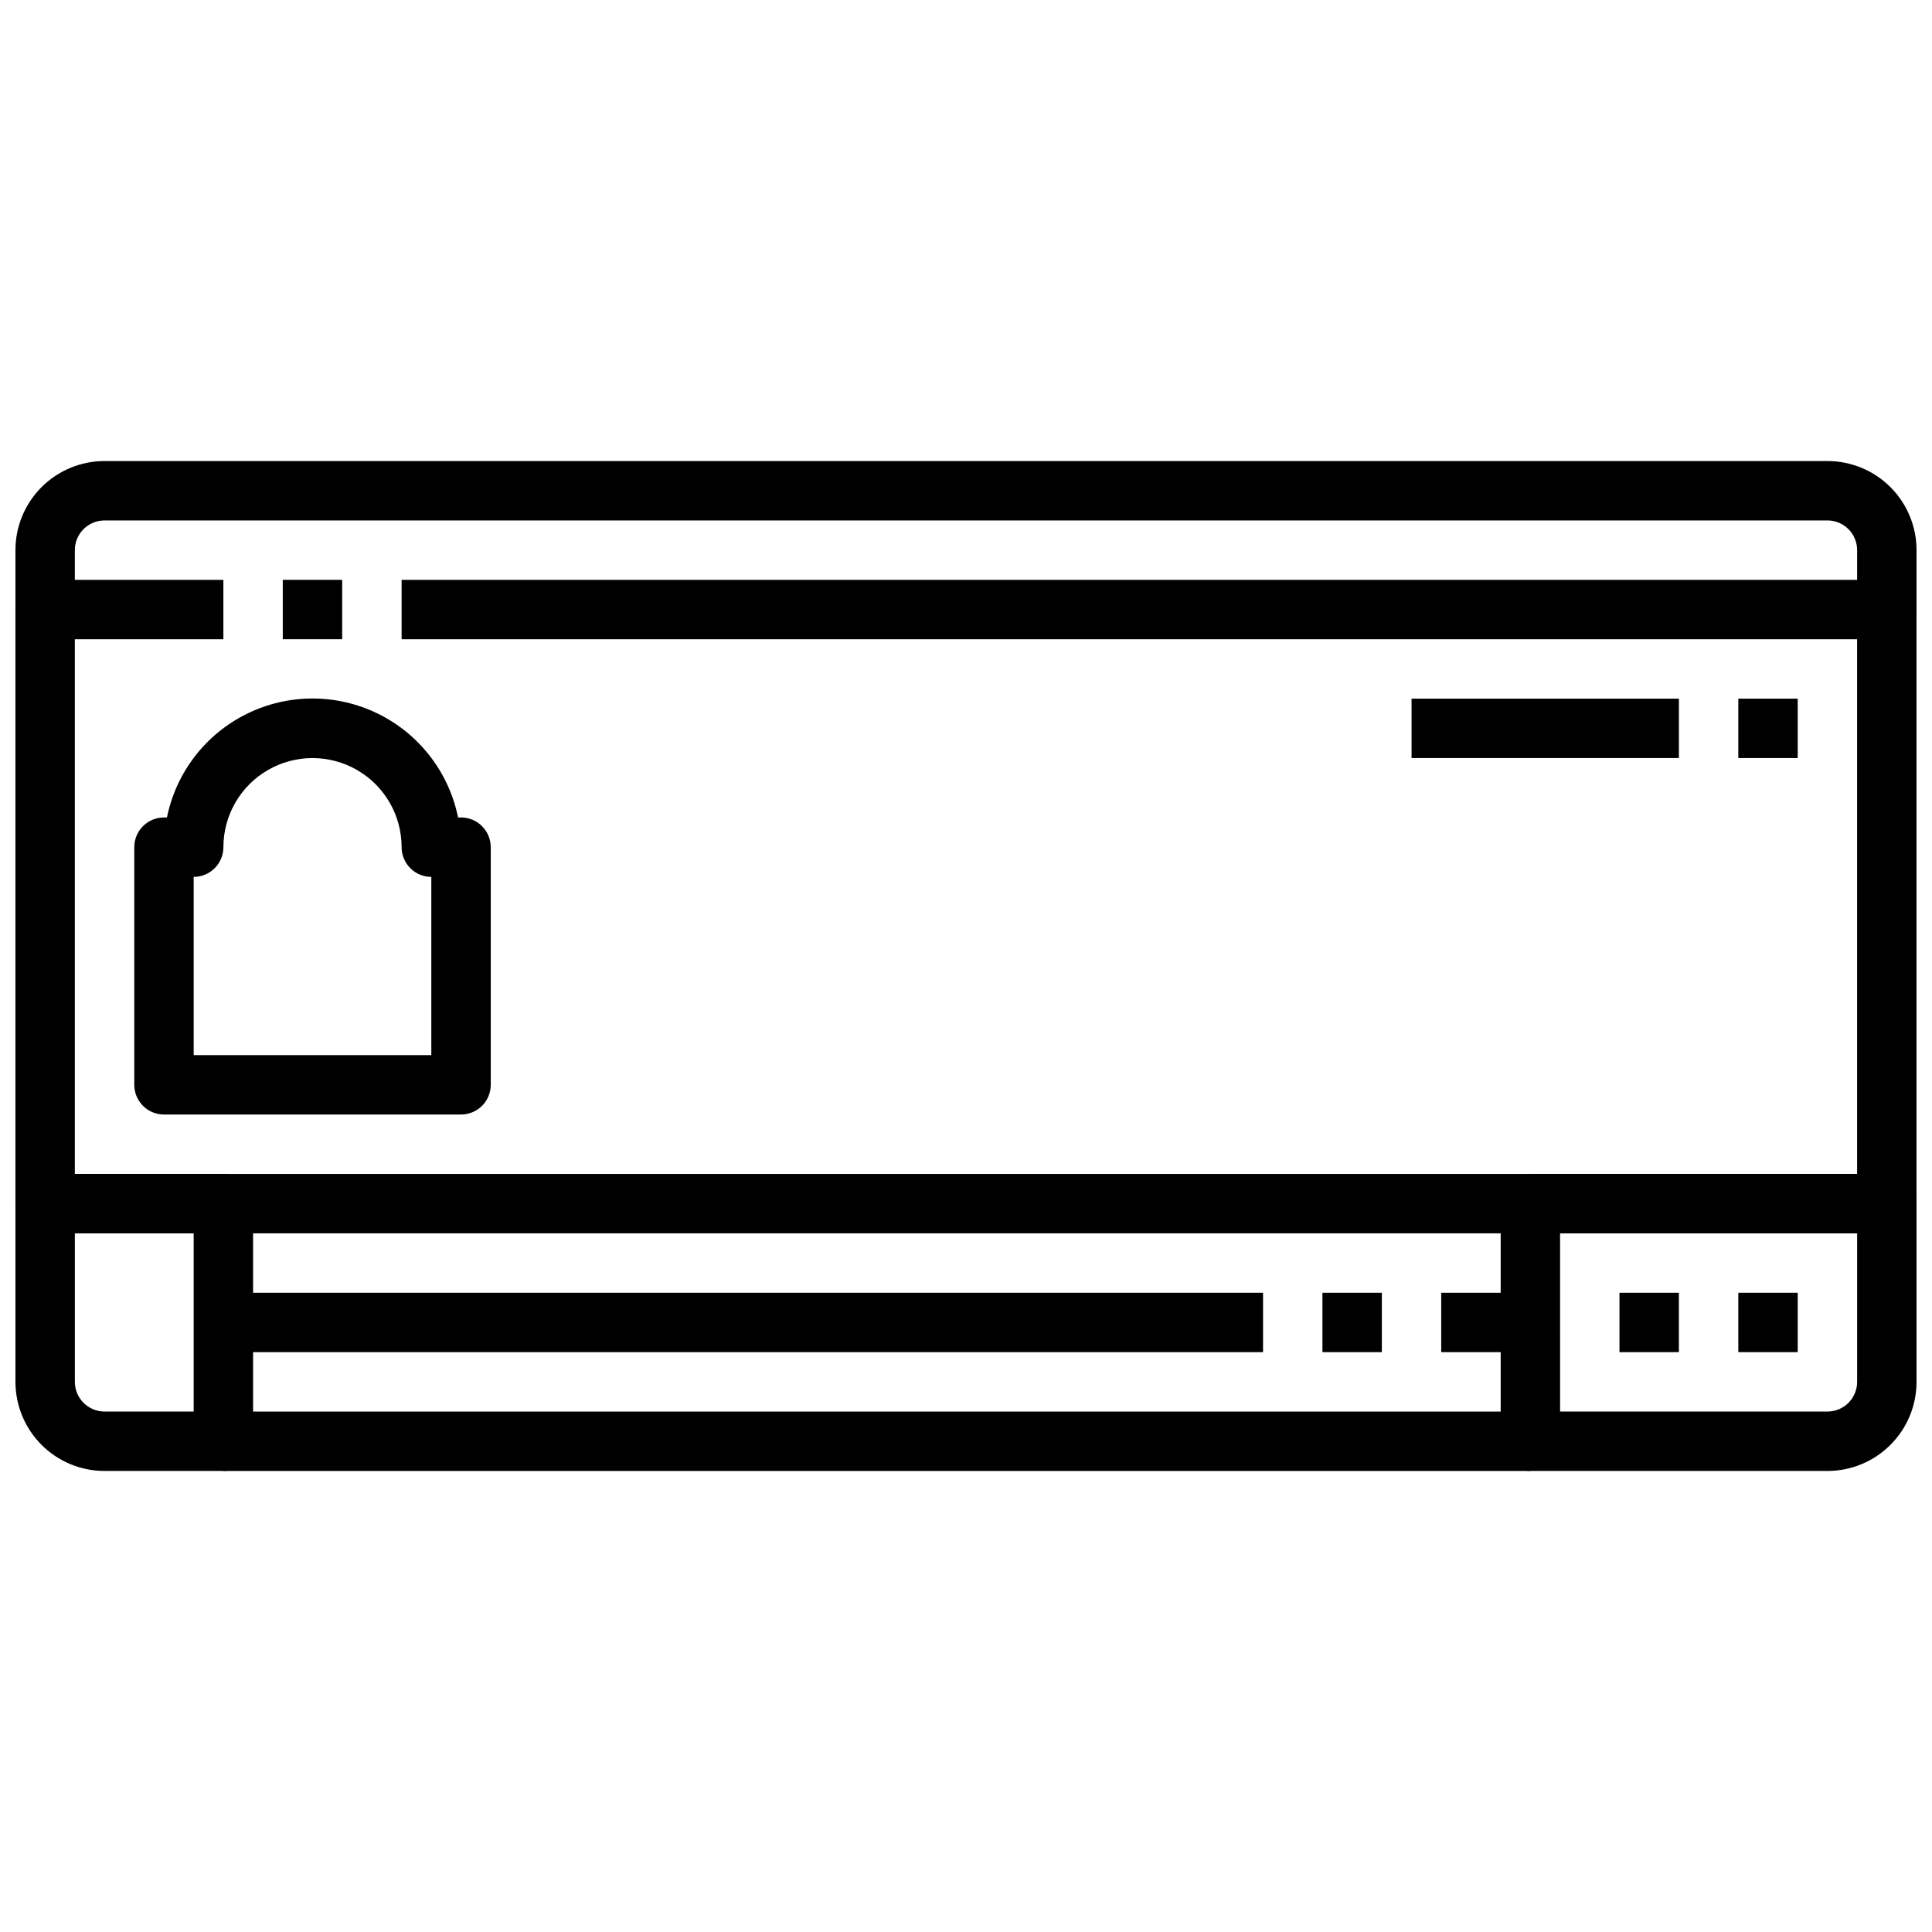
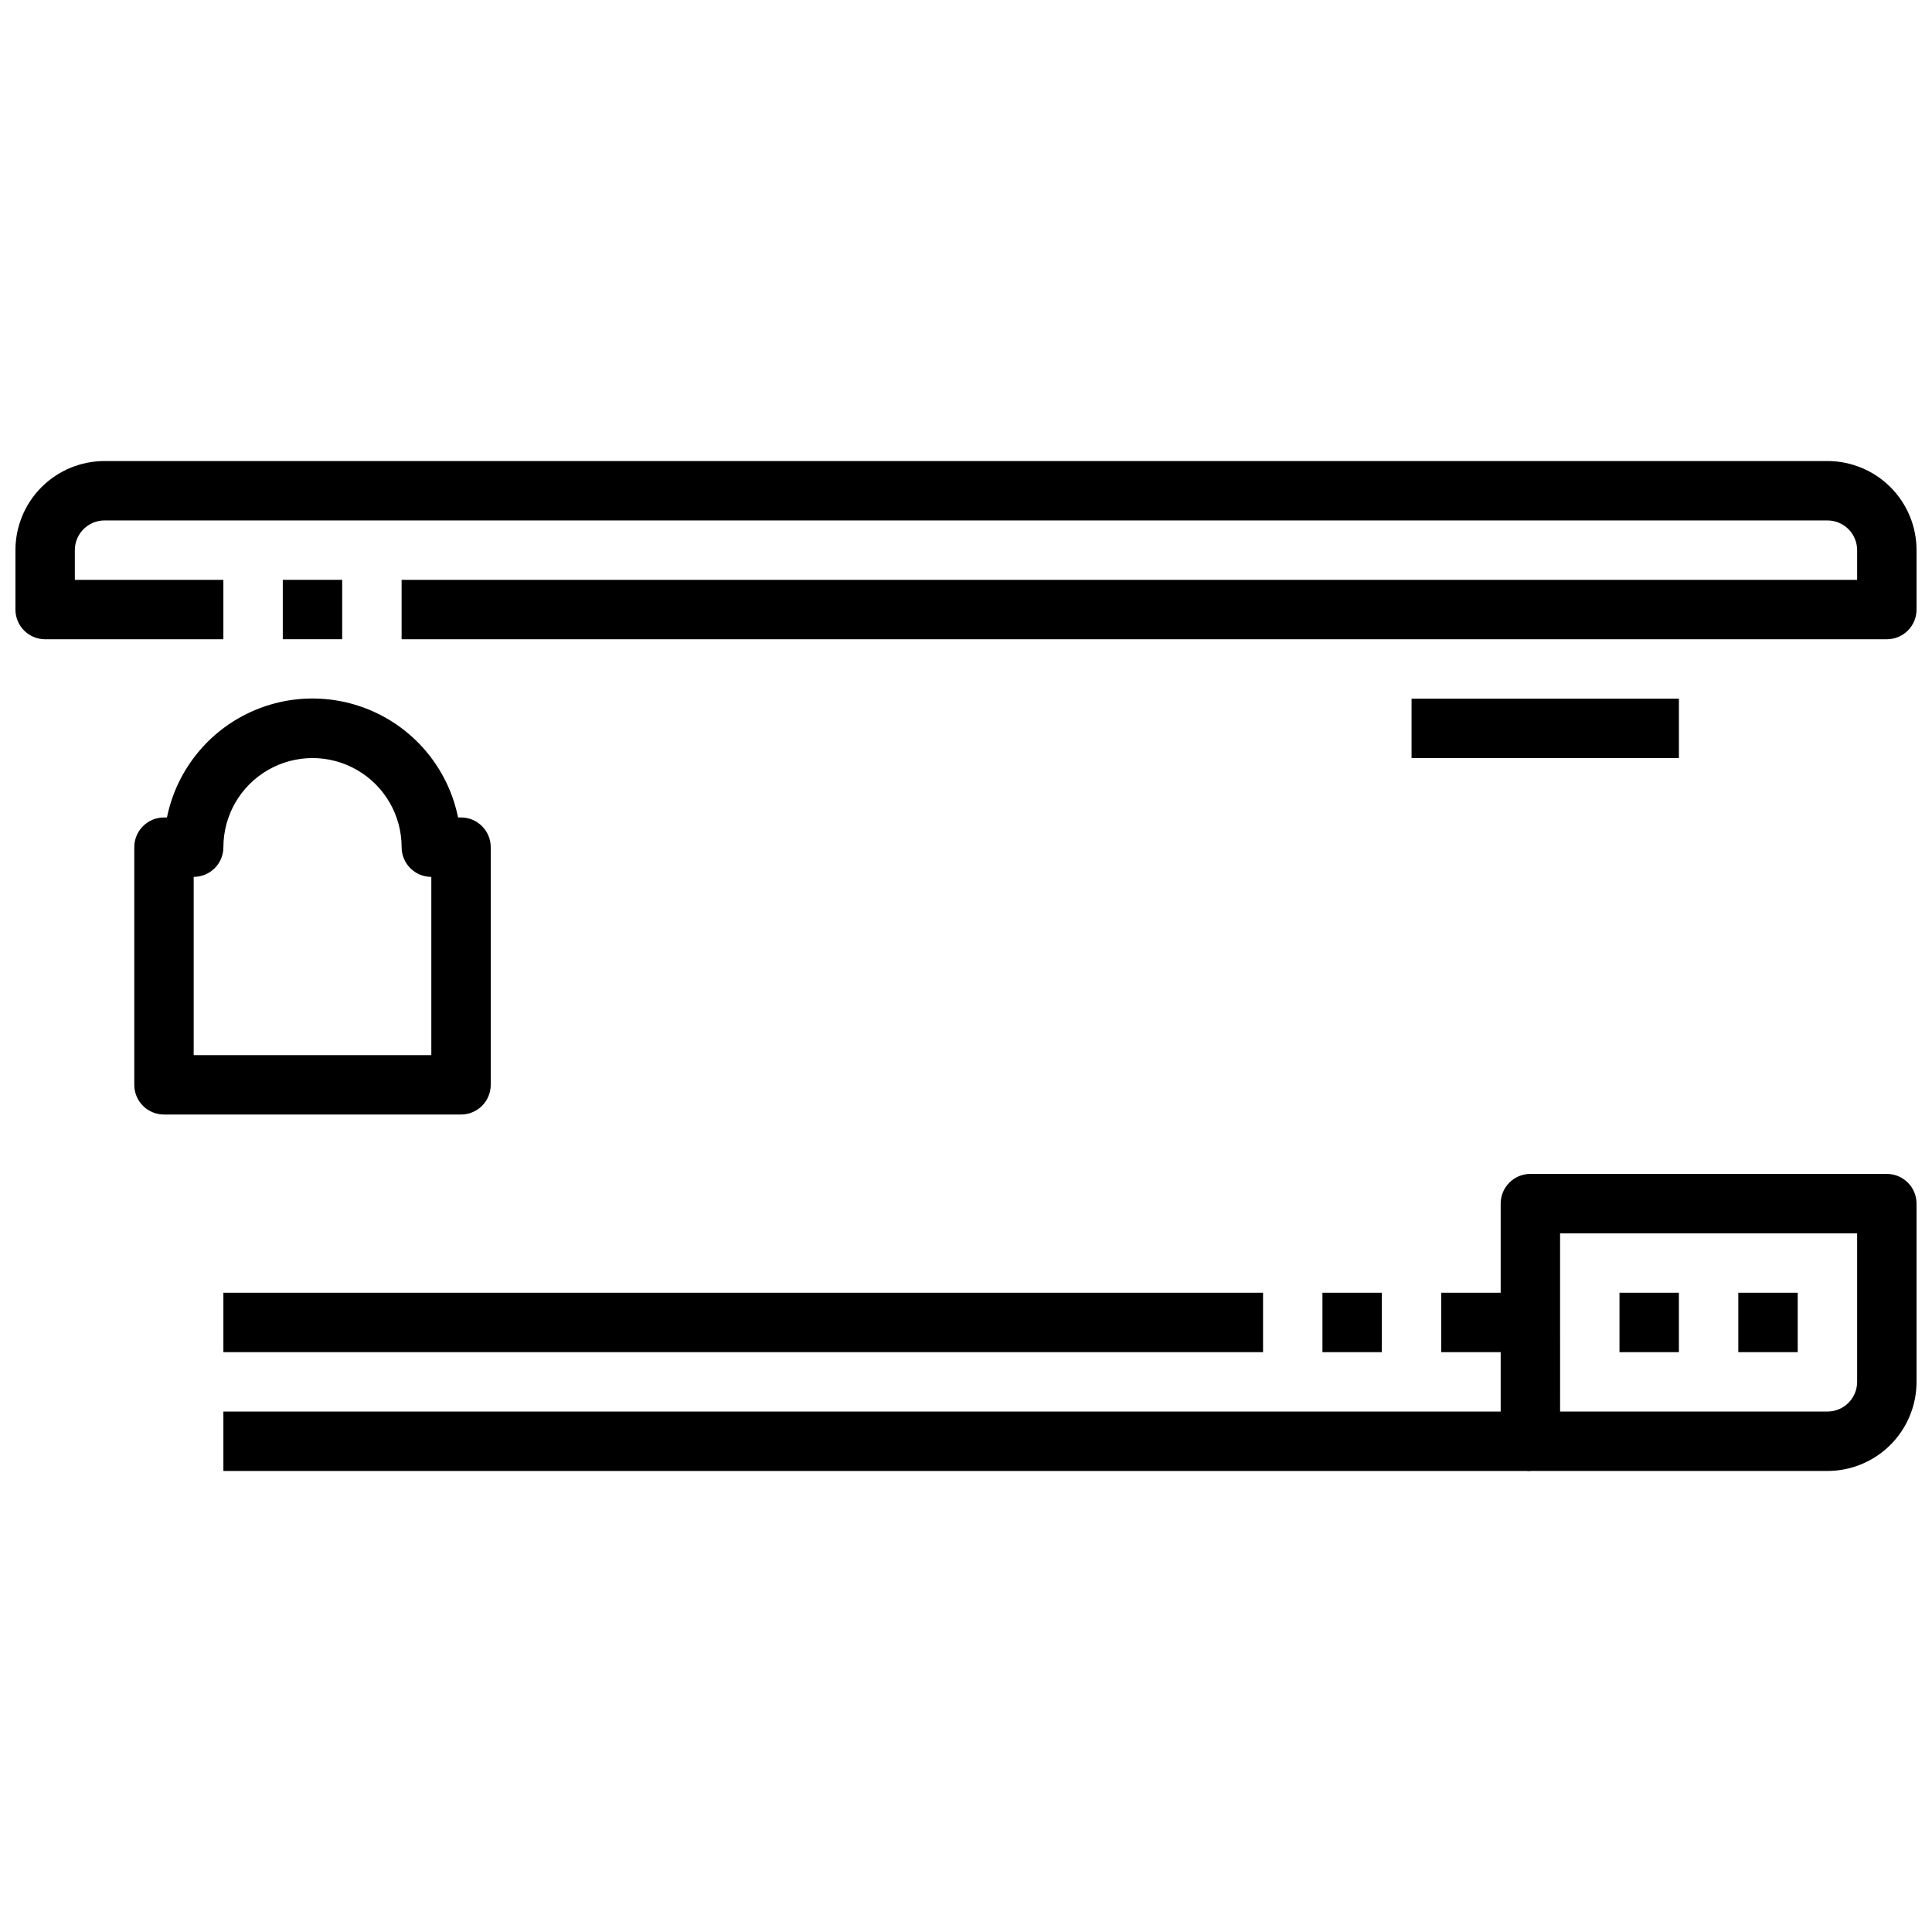
<svg xmlns="http://www.w3.org/2000/svg" width="800px" height="800px" version="1.1" viewBox="144 144 512 512">
  <defs>
    <clipPath id="d">
      <path d="m148.09 305h503.81v166h-503.81z" />
    </clipPath>
    <clipPath id="c">
      <path d="m148.09 266h503.81v48h-503.81z" />
    </clipPath>
    <clipPath id="b">
-       <path d="m148.09 455h63.906v79h-63.906z" />
-     </clipPath>
+       </clipPath>
    <clipPath id="a">
      <path d="m541 455h110.9v79h-110.9z" />
    </clipPath>
  </defs>
  <g clip-path="url(#d)">
-     <path d="m644.03 470.85h-488.07c-4.348 0-7.871-3.523-7.871-7.871v-157.44h15.742v149.57h472.32v-149.57h15.742v157.44c0 2.086-0.828 4.09-2.305 5.566-1.477 1.473-3.481 2.305-5.566 2.305z" />
-   </g>
+     </g>
  <g clip-path="url(#c)">
    <path d="m644.03 313.41h-393.6v-15.742h385.73v-7.875c0-2.086-0.832-4.09-2.305-5.566-1.477-1.477-3.481-2.305-5.566-2.305h-456.58c-4.348 0-7.875 3.523-7.875 7.871v7.871l39.363 0.004v15.742h-47.234c-4.348 0-7.871-3.523-7.871-7.871v-15.746c0-6.262 2.488-12.27 6.918-16.699 4.43-4.426 10.434-6.914 16.699-6.914h456.58c6.262 0 12.27 2.488 16.695 6.914 4.43 4.43 6.918 10.438 6.918 16.699v15.746c0 2.086-0.828 4.09-2.305 5.566-1.477 1.477-3.481 2.305-5.566 2.305z" />
  </g>
  <path d="m218.94 297.66h15.742v15.742h-15.742z" />
  <g clip-path="url(#b)">
    <path d="m203.2 533.82h-31.488c-6.266 0-12.27-2.488-16.699-6.918-4.43-4.43-6.918-10.438-6.918-16.699v-47.23c0-4.348 3.523-7.875 7.871-7.875h47.234c2.086 0 4.09 0.832 5.566 2.309 1.477 1.473 2.305 3.477 2.305 5.566v62.977-0.004c0 2.09-0.828 4.09-2.305 5.566s-3.481 2.309-5.566 2.309zm-39.363-62.977v39.359c0 2.086 0.832 4.09 2.309 5.566 1.477 1.477 3.477 2.305 5.566 2.305h23.613v-47.23z" />
  </g>
  <g clip-path="url(#a)">
    <path d="m628.29 533.82h-78.723c-4.348 0-7.871-3.527-7.871-7.875v-62.973c0-4.348 3.523-7.875 7.871-7.875h94.465c2.086 0 4.09 0.832 5.566 2.309 1.477 1.473 2.305 3.477 2.305 5.566v47.23c0 6.262-2.488 12.27-6.918 16.699-4.426 4.43-10.434 6.918-16.695 6.918zm-70.848-15.742h70.848v-0.004c2.086 0 4.09-0.828 5.566-2.305 1.473-1.477 2.305-3.481 2.305-5.566v-39.359h-78.723z" />
  </g>
  <path d="m203.2 518.08h346.37v15.742h-346.37z" />
  <path d="m525.94 486.59h23.625v15.742h-23.625z" />
  <path d="m494.46 486.59h15.742v15.742h-15.742z" />
  <path d="m203.2 486.59h275.52v15.742h-275.52z" />
  <path d="m573.18 486.59h15.742v15.742h-15.742z" />
  <path d="m604.67 486.59h15.742v15.742h-15.742z" />
  <path d="m266.18 439.36h-78.723c-4.348 0-7.871-3.523-7.871-7.871v-62.977c0-4.348 3.523-7.875 7.871-7.875h0.789c2.426-11.953 10.262-22.109 21.211-27.488 10.949-5.383 23.773-5.383 34.723 0 10.949 5.379 18.785 15.535 21.211 27.488h0.789c2.086 0 4.09 0.832 5.566 2.309 1.473 1.477 2.305 3.477 2.305 5.566v62.977c0 2.086-0.832 4.09-2.305 5.566-1.477 1.473-3.481 2.305-5.566 2.305zm-70.852-15.746h62.977v-47.23c-4.348 0-7.871-3.523-7.871-7.871 0-8.438-4.5-16.234-11.809-20.453-7.305-4.219-16.309-4.219-23.613 0-7.309 4.219-11.809 12.016-11.809 20.453 0 2.086-0.832 4.09-2.309 5.566s-3.477 2.305-5.566 2.305z" />
-   <path d="m604.67 329.15h15.742v15.742h-15.742z" />
  <path d="m518.08 329.15h70.848v15.742h-70.848z" />
</svg>